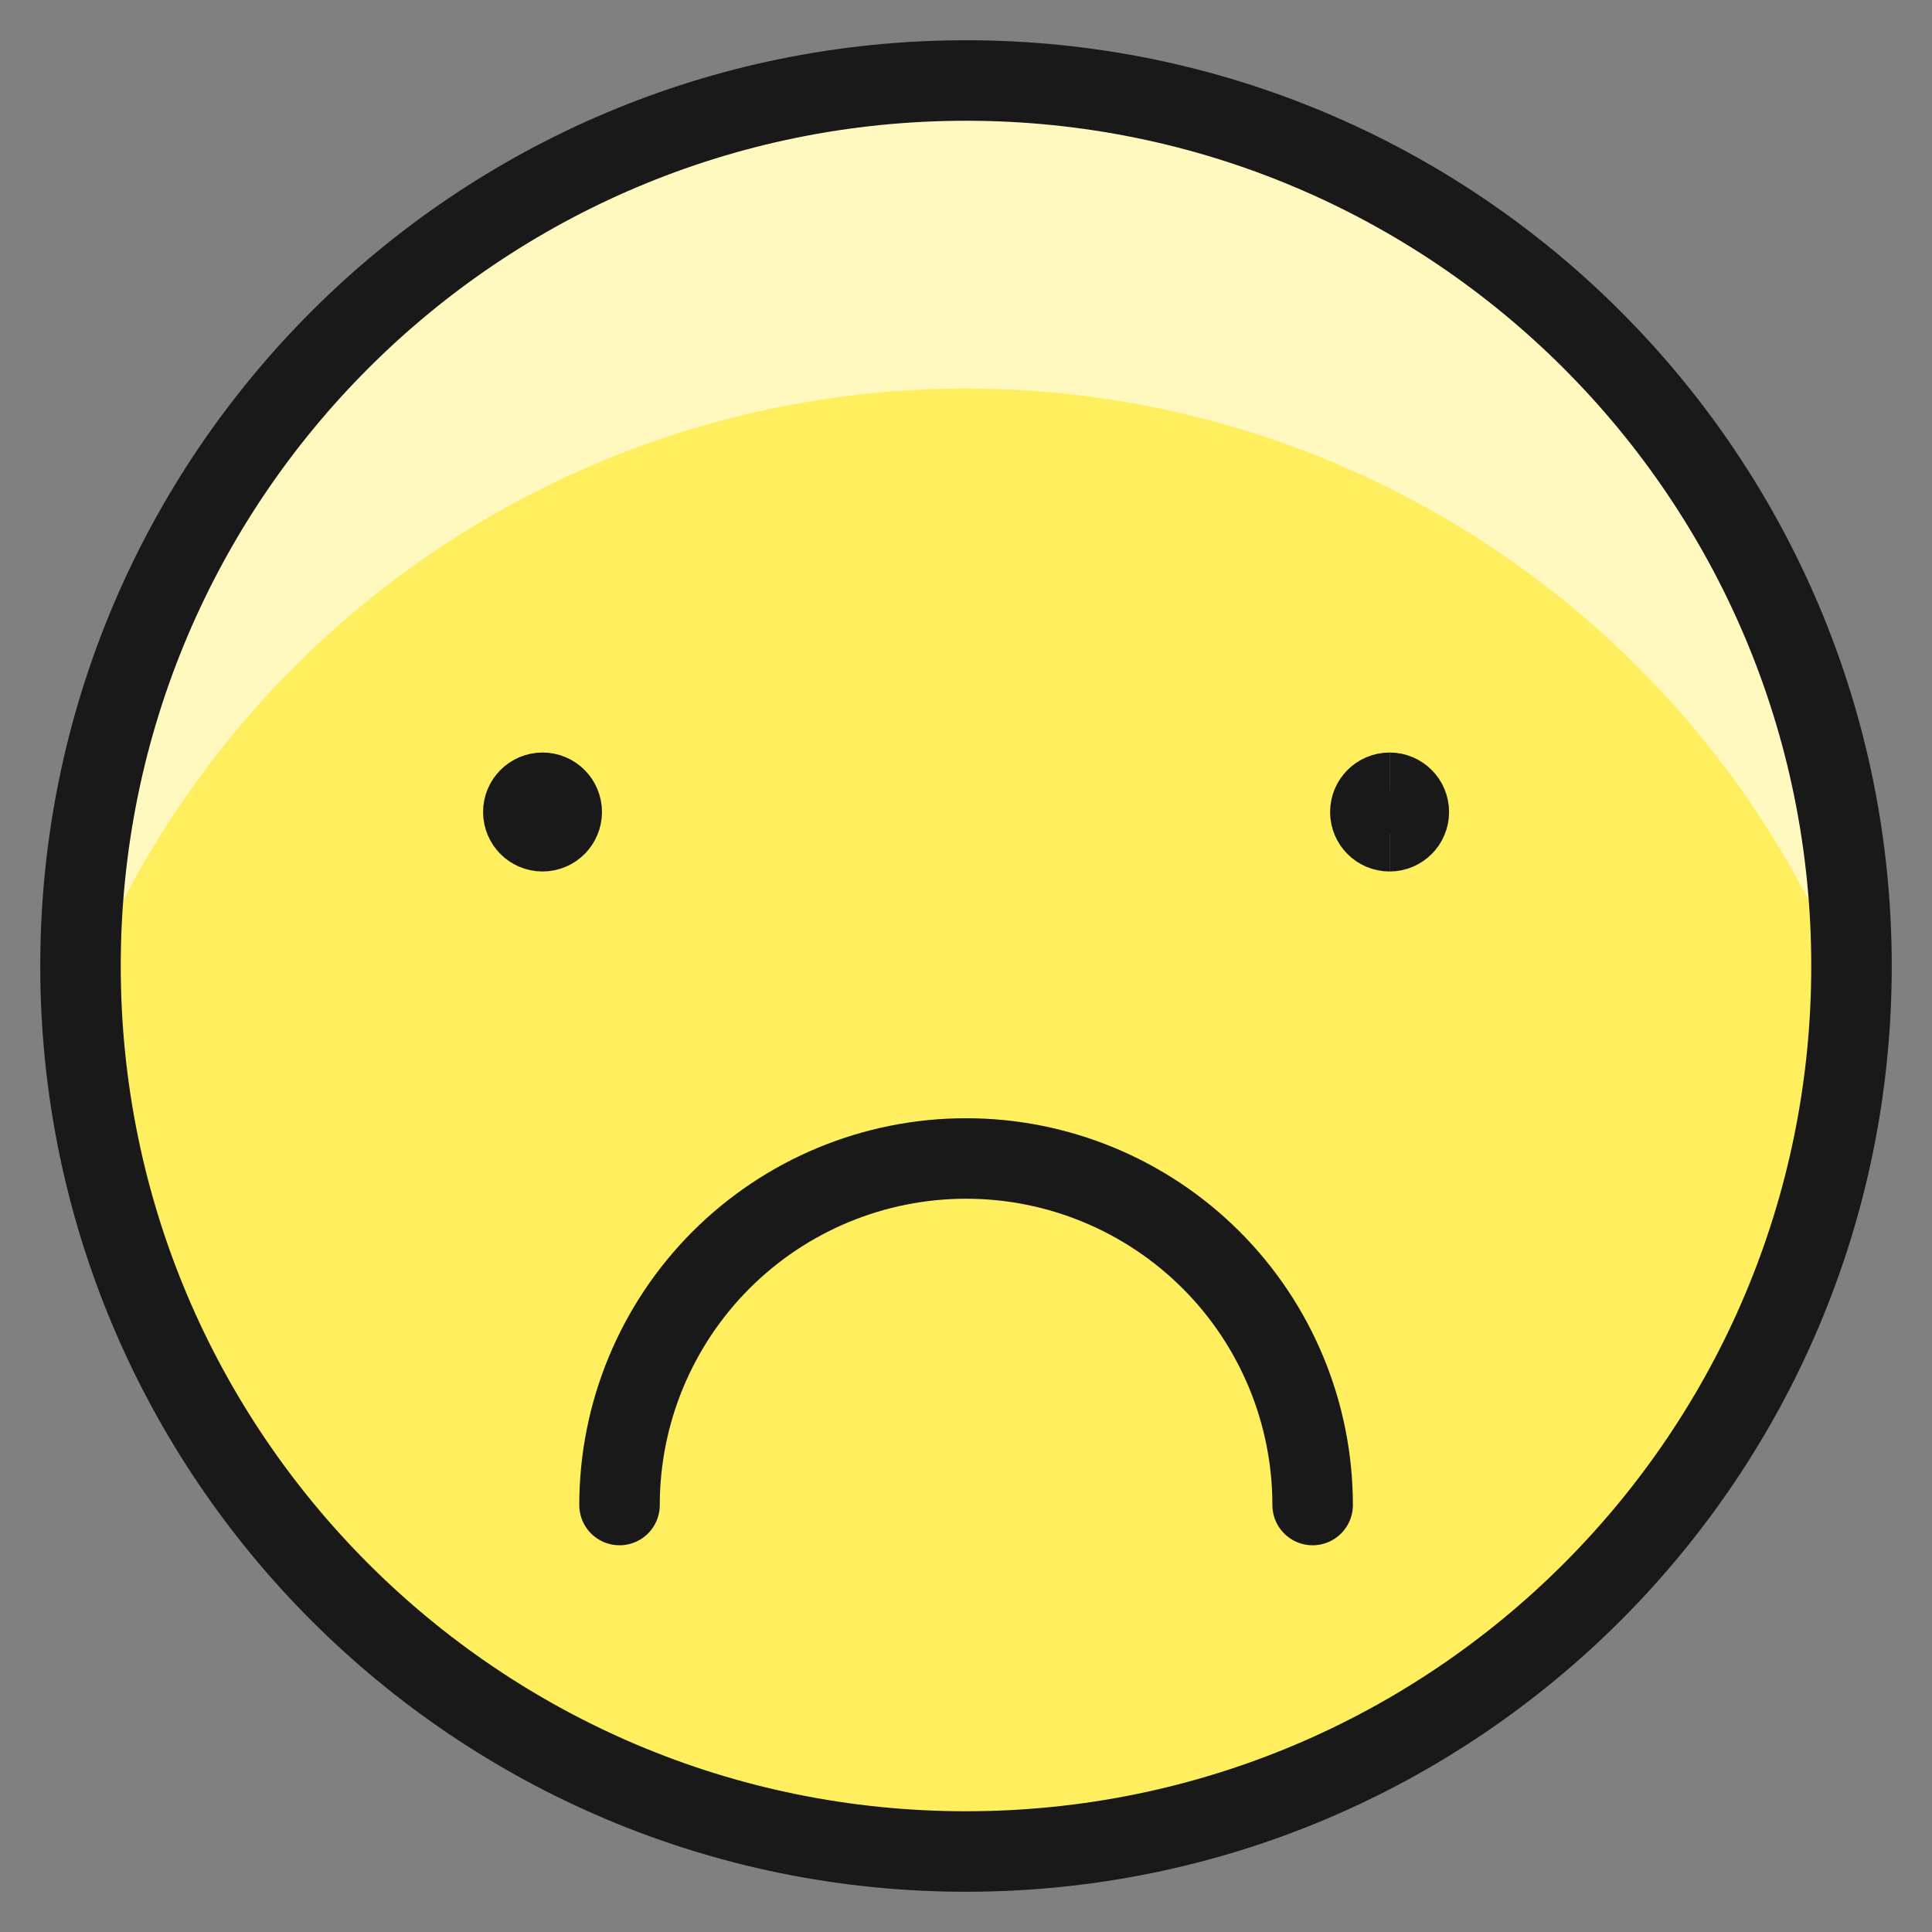
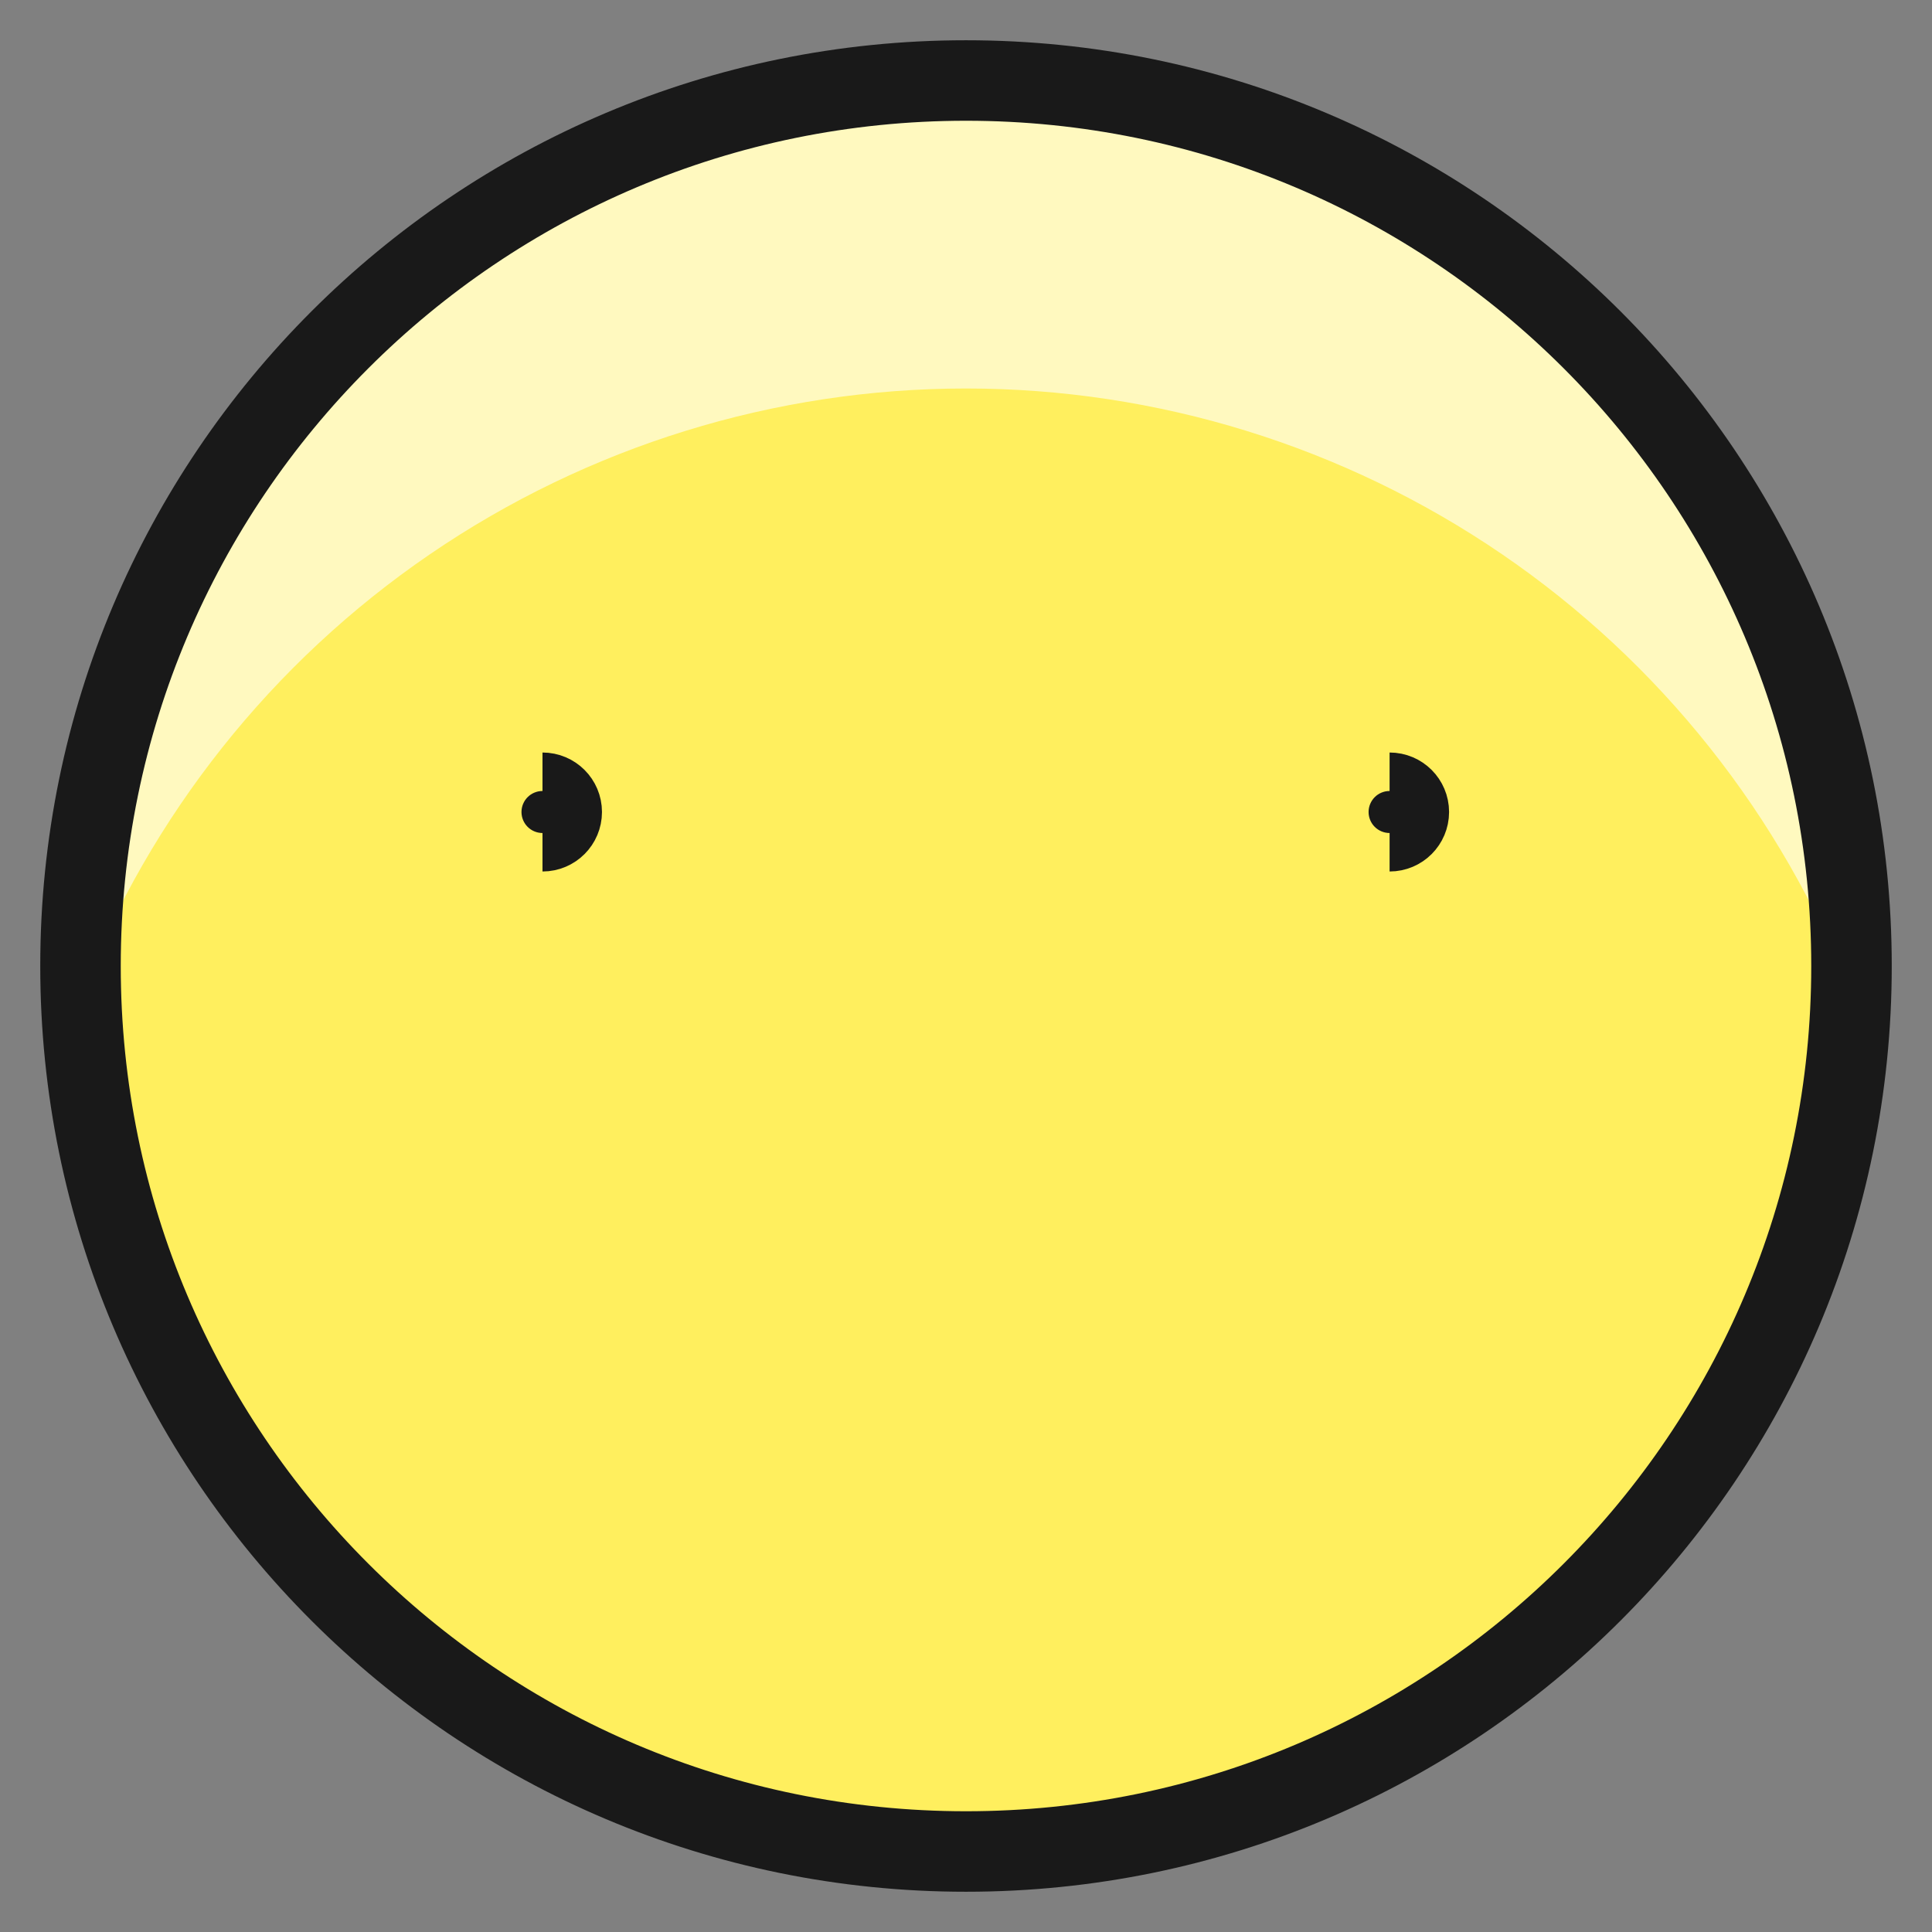
<svg xmlns="http://www.w3.org/2000/svg" fill="none" viewBox="0 0 24 24" id="Smiley-Sad-1--Streamline-Ultimate">
  <rect x="0" y="0" width="24" height="24" fill="#808080" stroke="none" />
  <desc>Smiley Sad 1 Streamline Icon: https://streamlinehq.com</desc>
  <path fill="#ffef5e" d="M12 23c6.075 0 11 -4.925 11 -11 0 -6.075 -4.925 -11 -11 -11C5.925 1 1 5.925 1 12c0 6.075 4.925 11 11 11Z" stroke-width="1" />
  <path fill="#fff9bf" d="M12 4.826c2.376 0 4.697 0.718 6.659 2.059 1.962 1.341 3.473 3.244 4.335 5.458 0 -0.115 0.006 -0.229 0.006 -0.343 0 -2.917 -1.159 -5.715 -3.222 -7.778C17.715 2.159 14.917 1 12 1 9.083 1 6.285 2.159 4.222 4.222S1 9.083 1 12c0 0.115 0 0.229 0.006 0.343 0.862 -2.215 2.373 -4.117 4.335 -5.458C7.303 5.544 9.624 4.826 12 4.826Z" stroke-width="1" />
  <path stroke="#191919" stroke-linecap="round" stroke-linejoin="round" d="M12 23c6.075 0 11 -4.925 11 -11 0 -6.075 -4.925 -11 -11 -11C5.925 1 1 5.925 1 12c0 6.075 4.925 11 11 11Z" stroke-width="1" />
-   <path stroke="#191919" stroke-linecap="round" stroke-linejoin="round" d="M7.696 18.696c0 -1.142 0.454 -2.236 1.261 -3.044 0.807 -0.807 1.902 -1.261 3.044 -1.261 1.142 0 2.236 0.454 3.044 1.261 0.807 0.807 1.261 1.902 1.261 3.044" stroke-width="1" />
-   <path stroke="#191919" d="M6.74 10.326c-0.132 0 -0.239 -0.107 -0.239 -0.239 0 -0.132 0.107 -0.239 0.239 -0.239" stroke-width="1" />
  <path stroke="#191919" d="M6.739 10.326c0.132 0 0.239 -0.107 0.239 -0.239 0 -0.132 -0.107 -0.239 -0.239 -0.239" stroke-width="1" />
-   <path stroke="#191919" d="M17.262 10.326c-0.132 0 -0.239 -0.107 -0.239 -0.239 0 -0.132 0.107 -0.239 0.239 -0.239" stroke-width="1" />
  <path stroke="#191919" d="M17.262 10.326c0.132 0 0.239 -0.107 0.239 -0.239 0 -0.132 -0.107 -0.239 -0.239 -0.239" stroke-width="1" />
</svg>